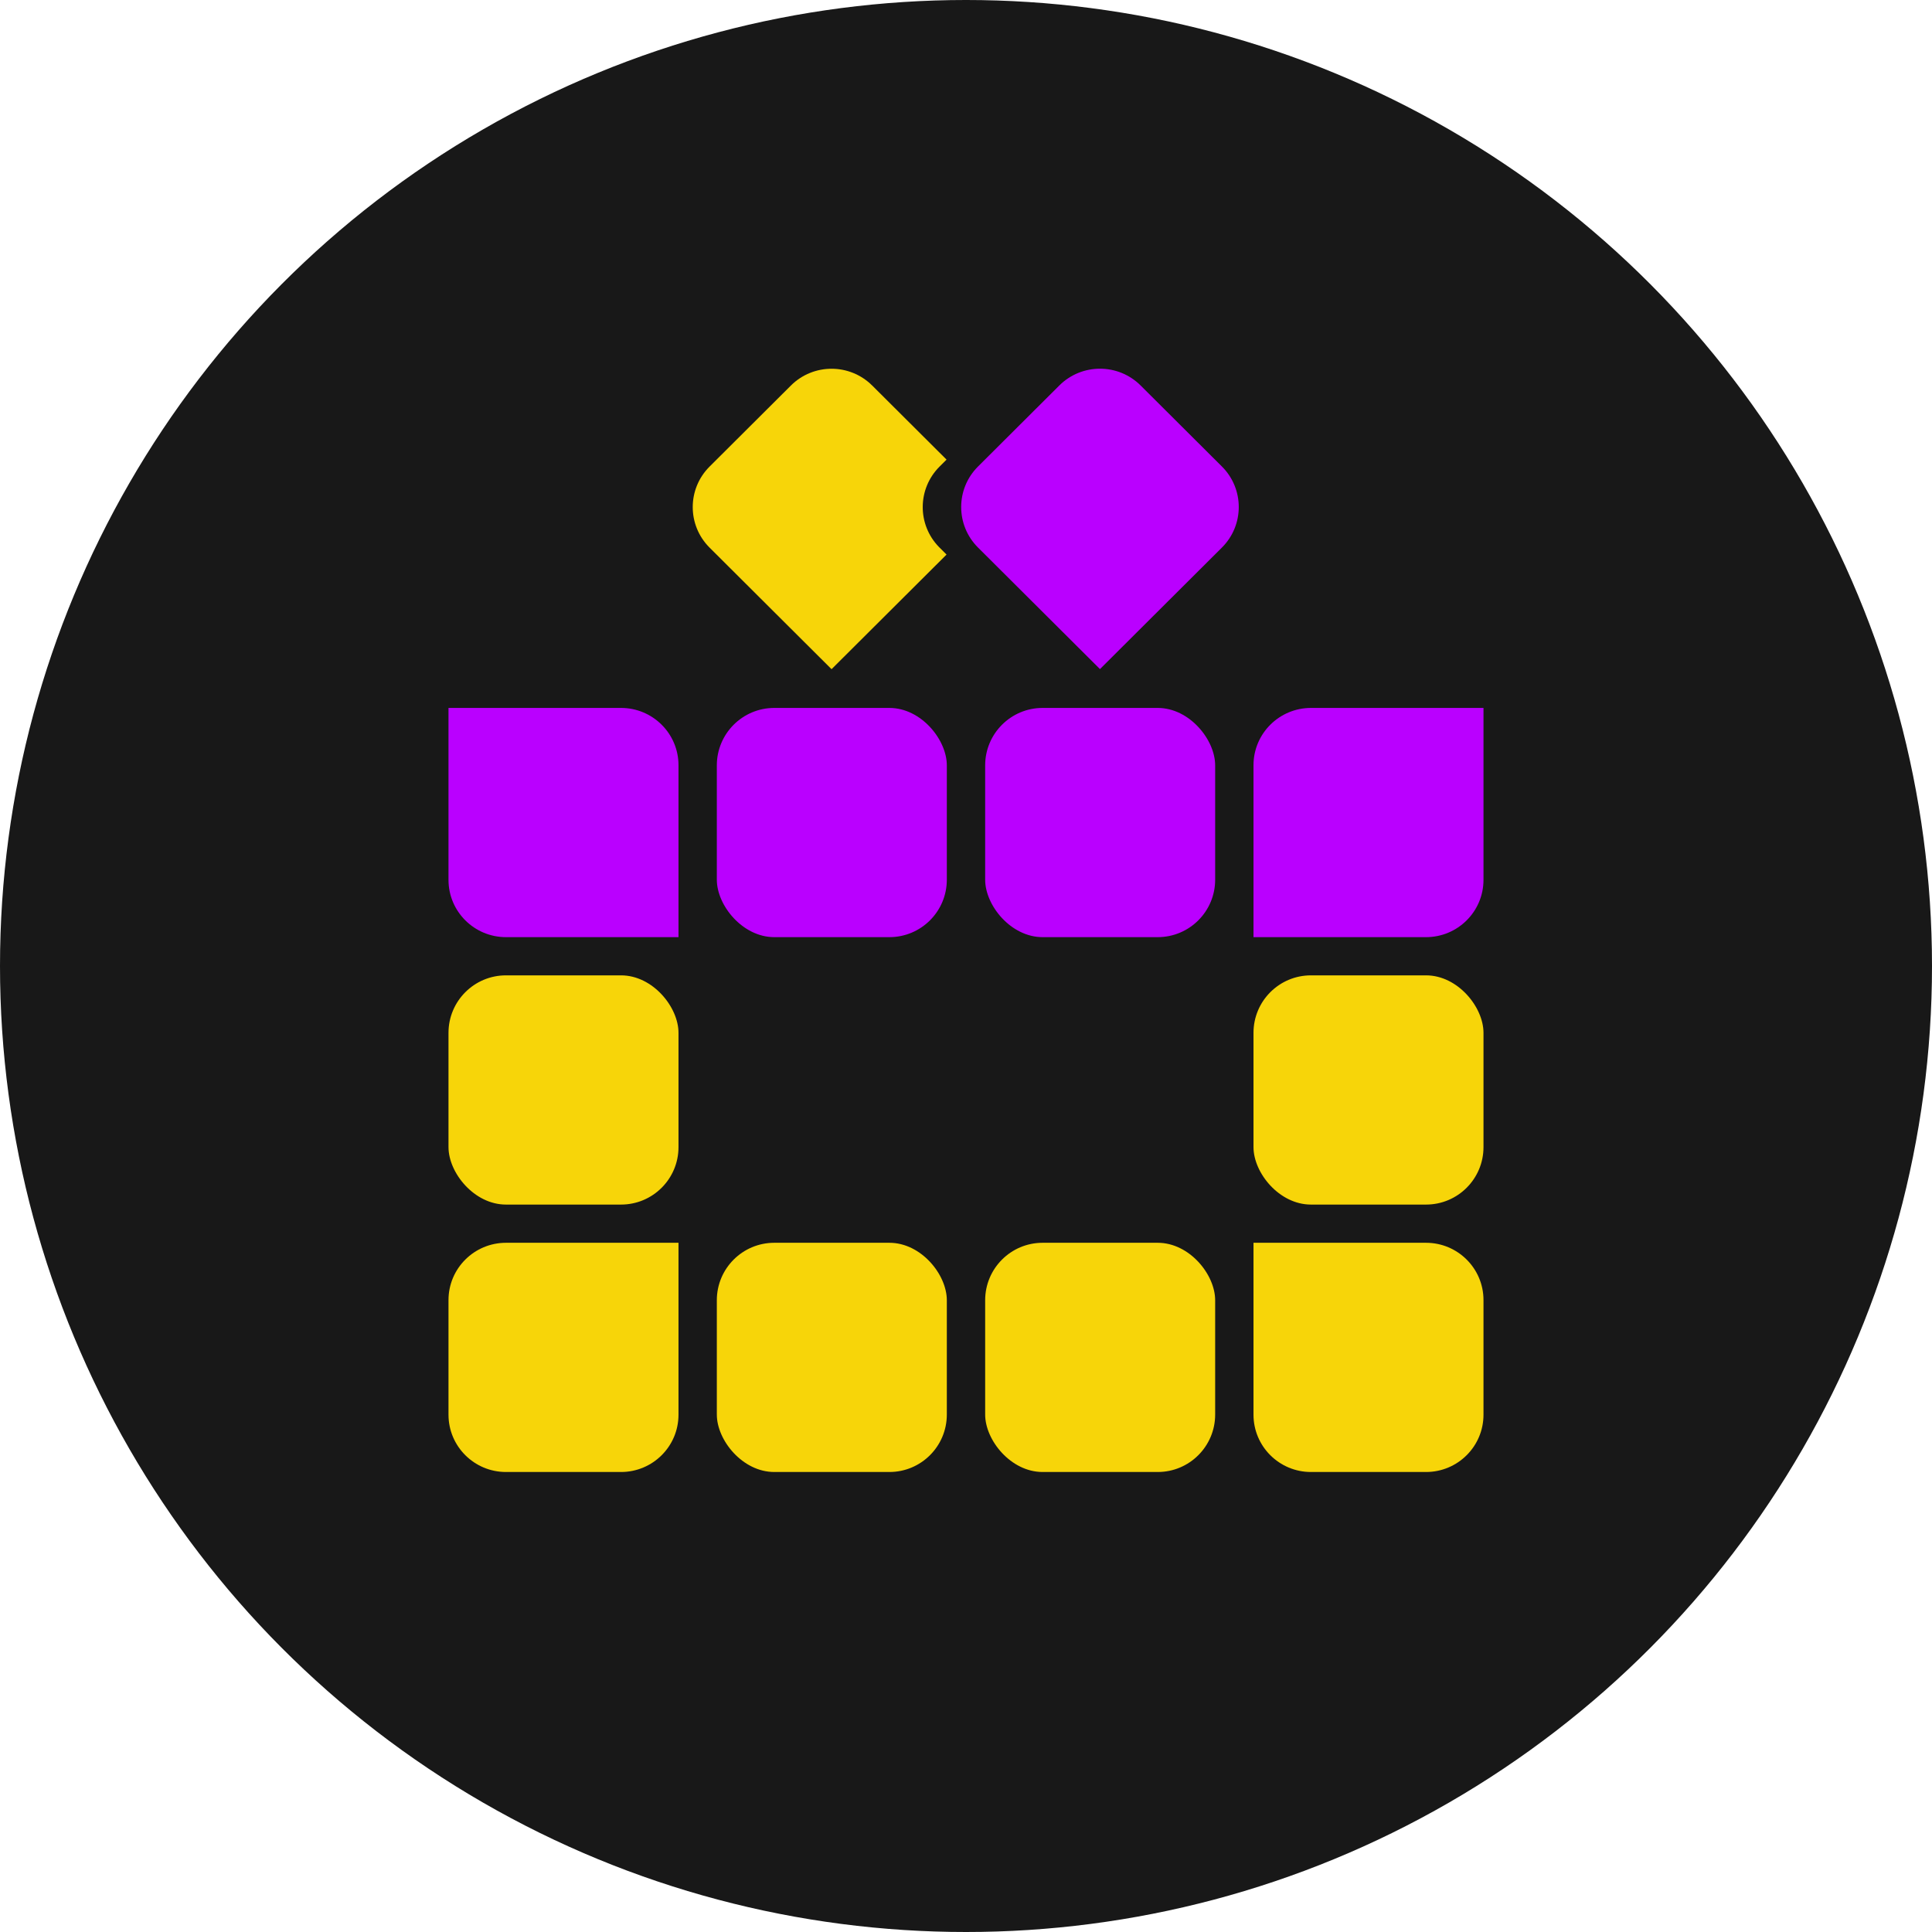
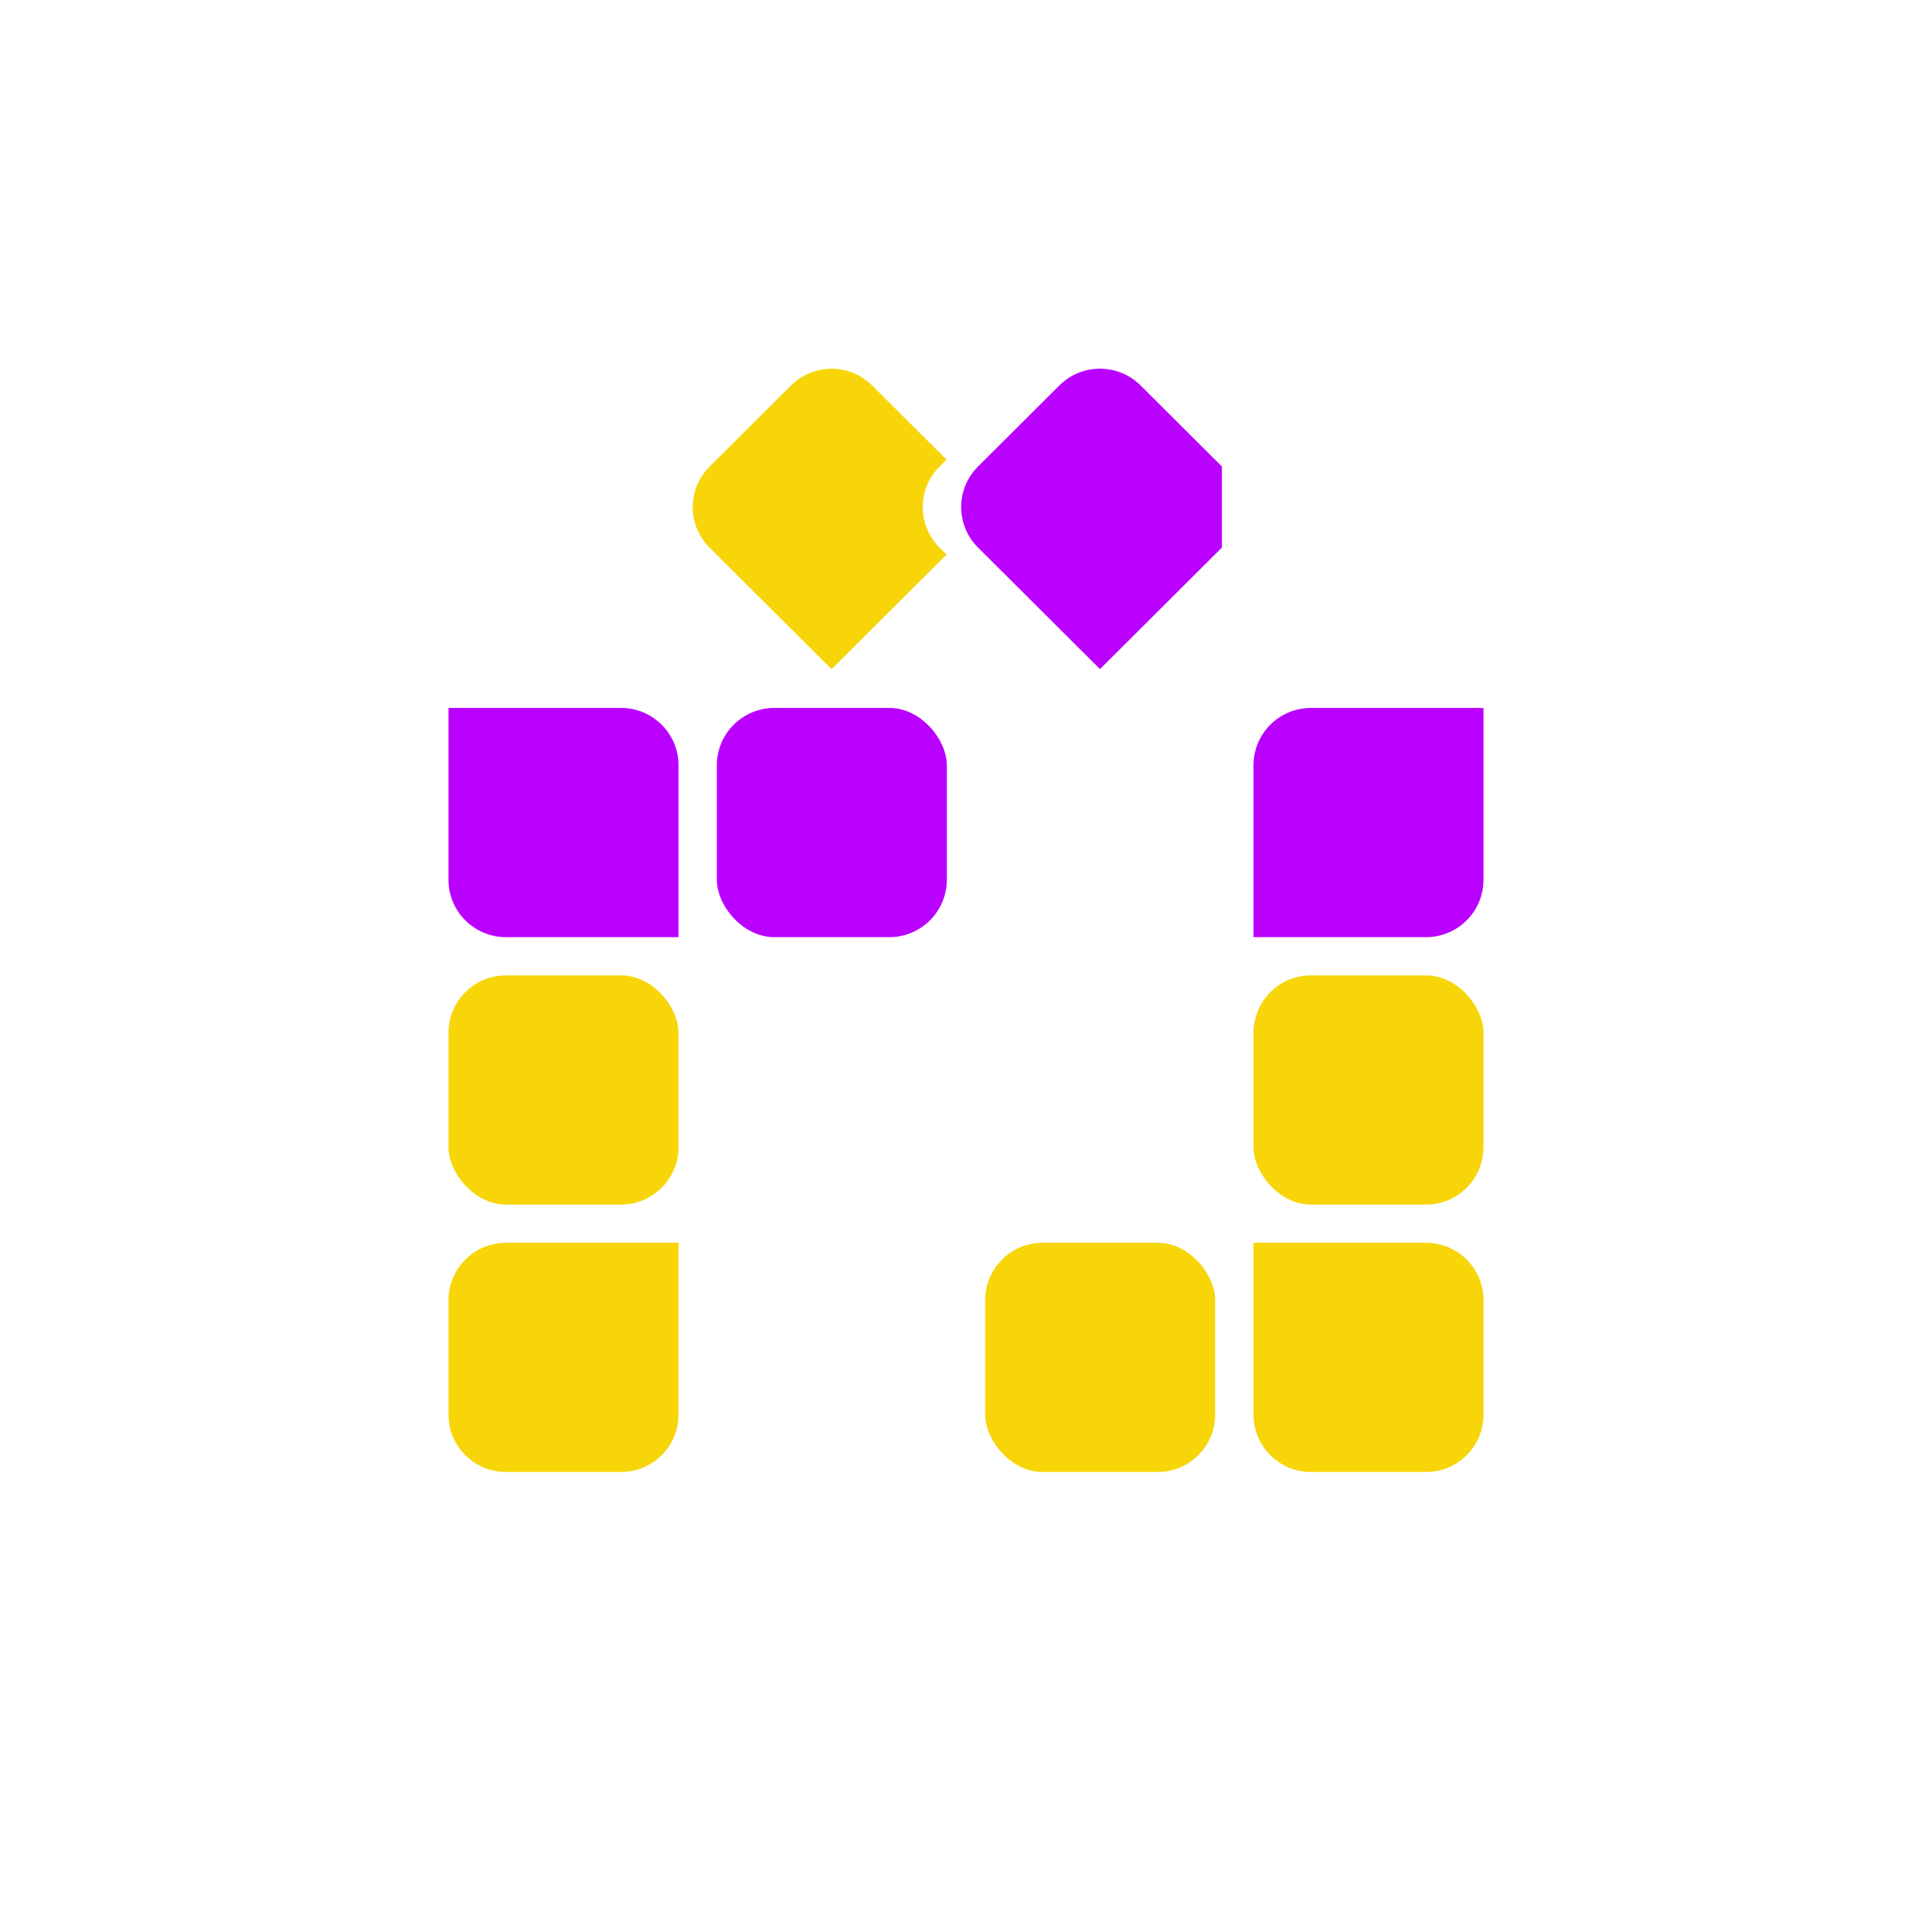
<svg xmlns="http://www.w3.org/2000/svg" height="260" viewBox="0 0 260 260" width="260">
  <g fill="none">
-     <circle cx="130" cy="130" fill="#181818" r="130" />
    <g transform="translate(60.357 46.373)">
      <g fill="#f7d509">
        <rect height="30.847" rx="7.732" width="30.952" x="108.333" y="84.886" />
        <rect height="30.847" rx="7.732" width="30.952" y="84.886" />
        <path d="m7.738 120.875h23.214v23.136c0 4.259-3.464 7.712-7.738 7.712h-15.476c-4.274 0-7.738-3.453-7.738-7.712v-15.424c0-4.259 3.464-7.712 7.738-7.712z" />
      </g>
      <path d="m0 48.897h23.214c4.274 0 7.738 3.453 7.738 7.712v23.136h-23.214c-4.274 0-7.738-3.453-7.738-7.712z" fill="#ba00ff" />
-       <rect fill="#f7d509" height="30.847" rx="7.732" width="30.952" x="36.111" y="120.875" />
      <rect fill="#ba00ff" height="30.847" rx="7.732" width="30.952" x="36.111" y="48.897" />
      <rect fill="#f7d509" height="30.847" rx="7.732" width="30.952" x="72.222" y="120.875" />
-       <rect fill="#ba00ff" height="30.847" rx="7.732" width="30.952" x="72.222" y="48.897" />
      <path d="m108.333 120.875h23.214c4.274 0 7.738 3.453 7.738 7.712v15.424c0 4.259-3.464 7.712-7.738 7.712h-15.476c-4.274 0-7.738-3.453-7.738-7.712z" fill="#f7d509" />
      <path d="m116.071 48.897h23.214v23.136c0 4.259-3.464 7.712-7.738 7.712h-23.214v-23.136c0-4.259 3.464-7.712 7.738-7.712z" fill="#ba00ff" />
-       <path d="m79.909 6.405 23.175.039.039 23.175c.007 4.266-3.445 7.719-7.712 7.712l-15.45-.026c-4.266-.007-7.731-3.472-7.738-7.738l-.026-15.45c-.007-4.266 3.445-7.719 7.712-7.712z" fill="#ba00ff" transform="matrix(-.707 .707 -.707 -.707 165.109 -24.654)" />
+       <path d="m79.909 6.405 23.175.039.039 23.175c.007 4.266-3.445 7.719-7.712 7.712l-15.45-.026c-4.266-.007-7.731-3.472-7.738-7.738l-.026-15.45z" fill="#ba00ff" transform="matrix(-.707 .707 -.707 -.707 165.109 -24.654)" />
      <path d="m57.021 5.509 10.005 9.971-.939.936c-2.992 2.982-3.022 7.797-.09 10.815l.09.091.939.936-15.476 15.424-16.415-16.359c-3.022-3.012-3.022-7.895 0-10.906l10.943-10.906c3.022-3.012 7.921-3.012 10.943 0z" fill="#f7d509" />
    </g>
  </g>
</svg>